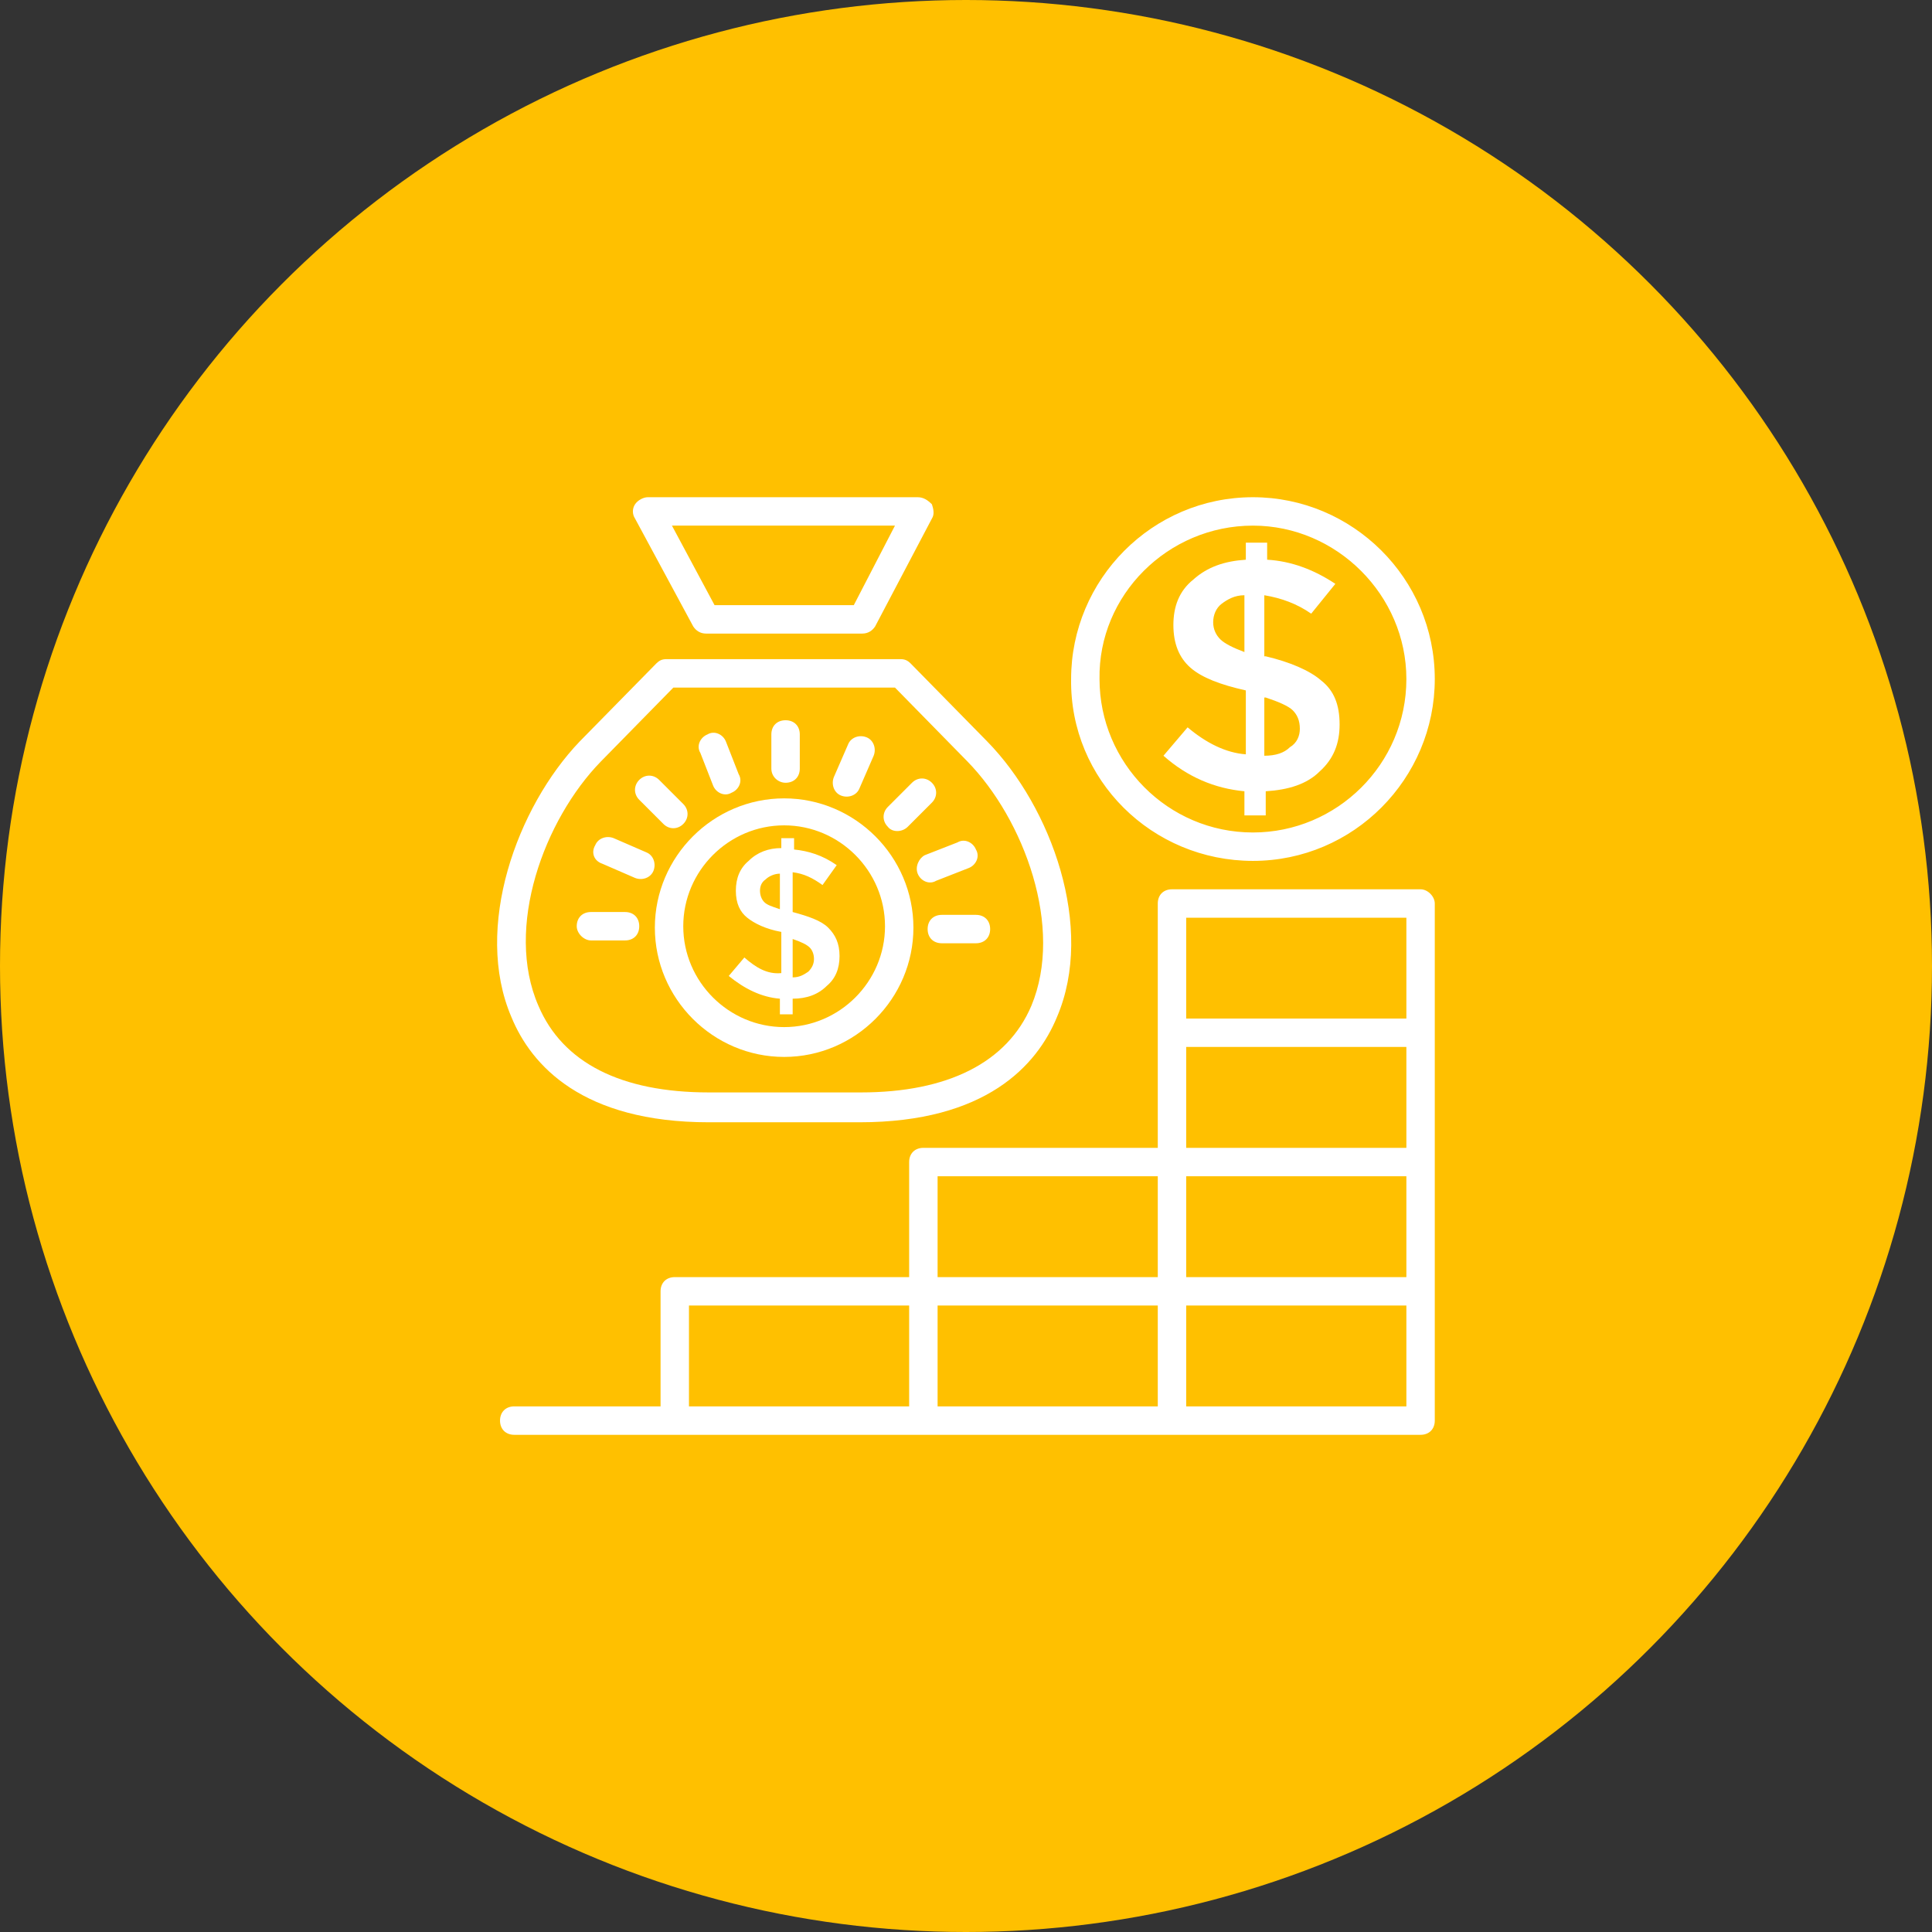
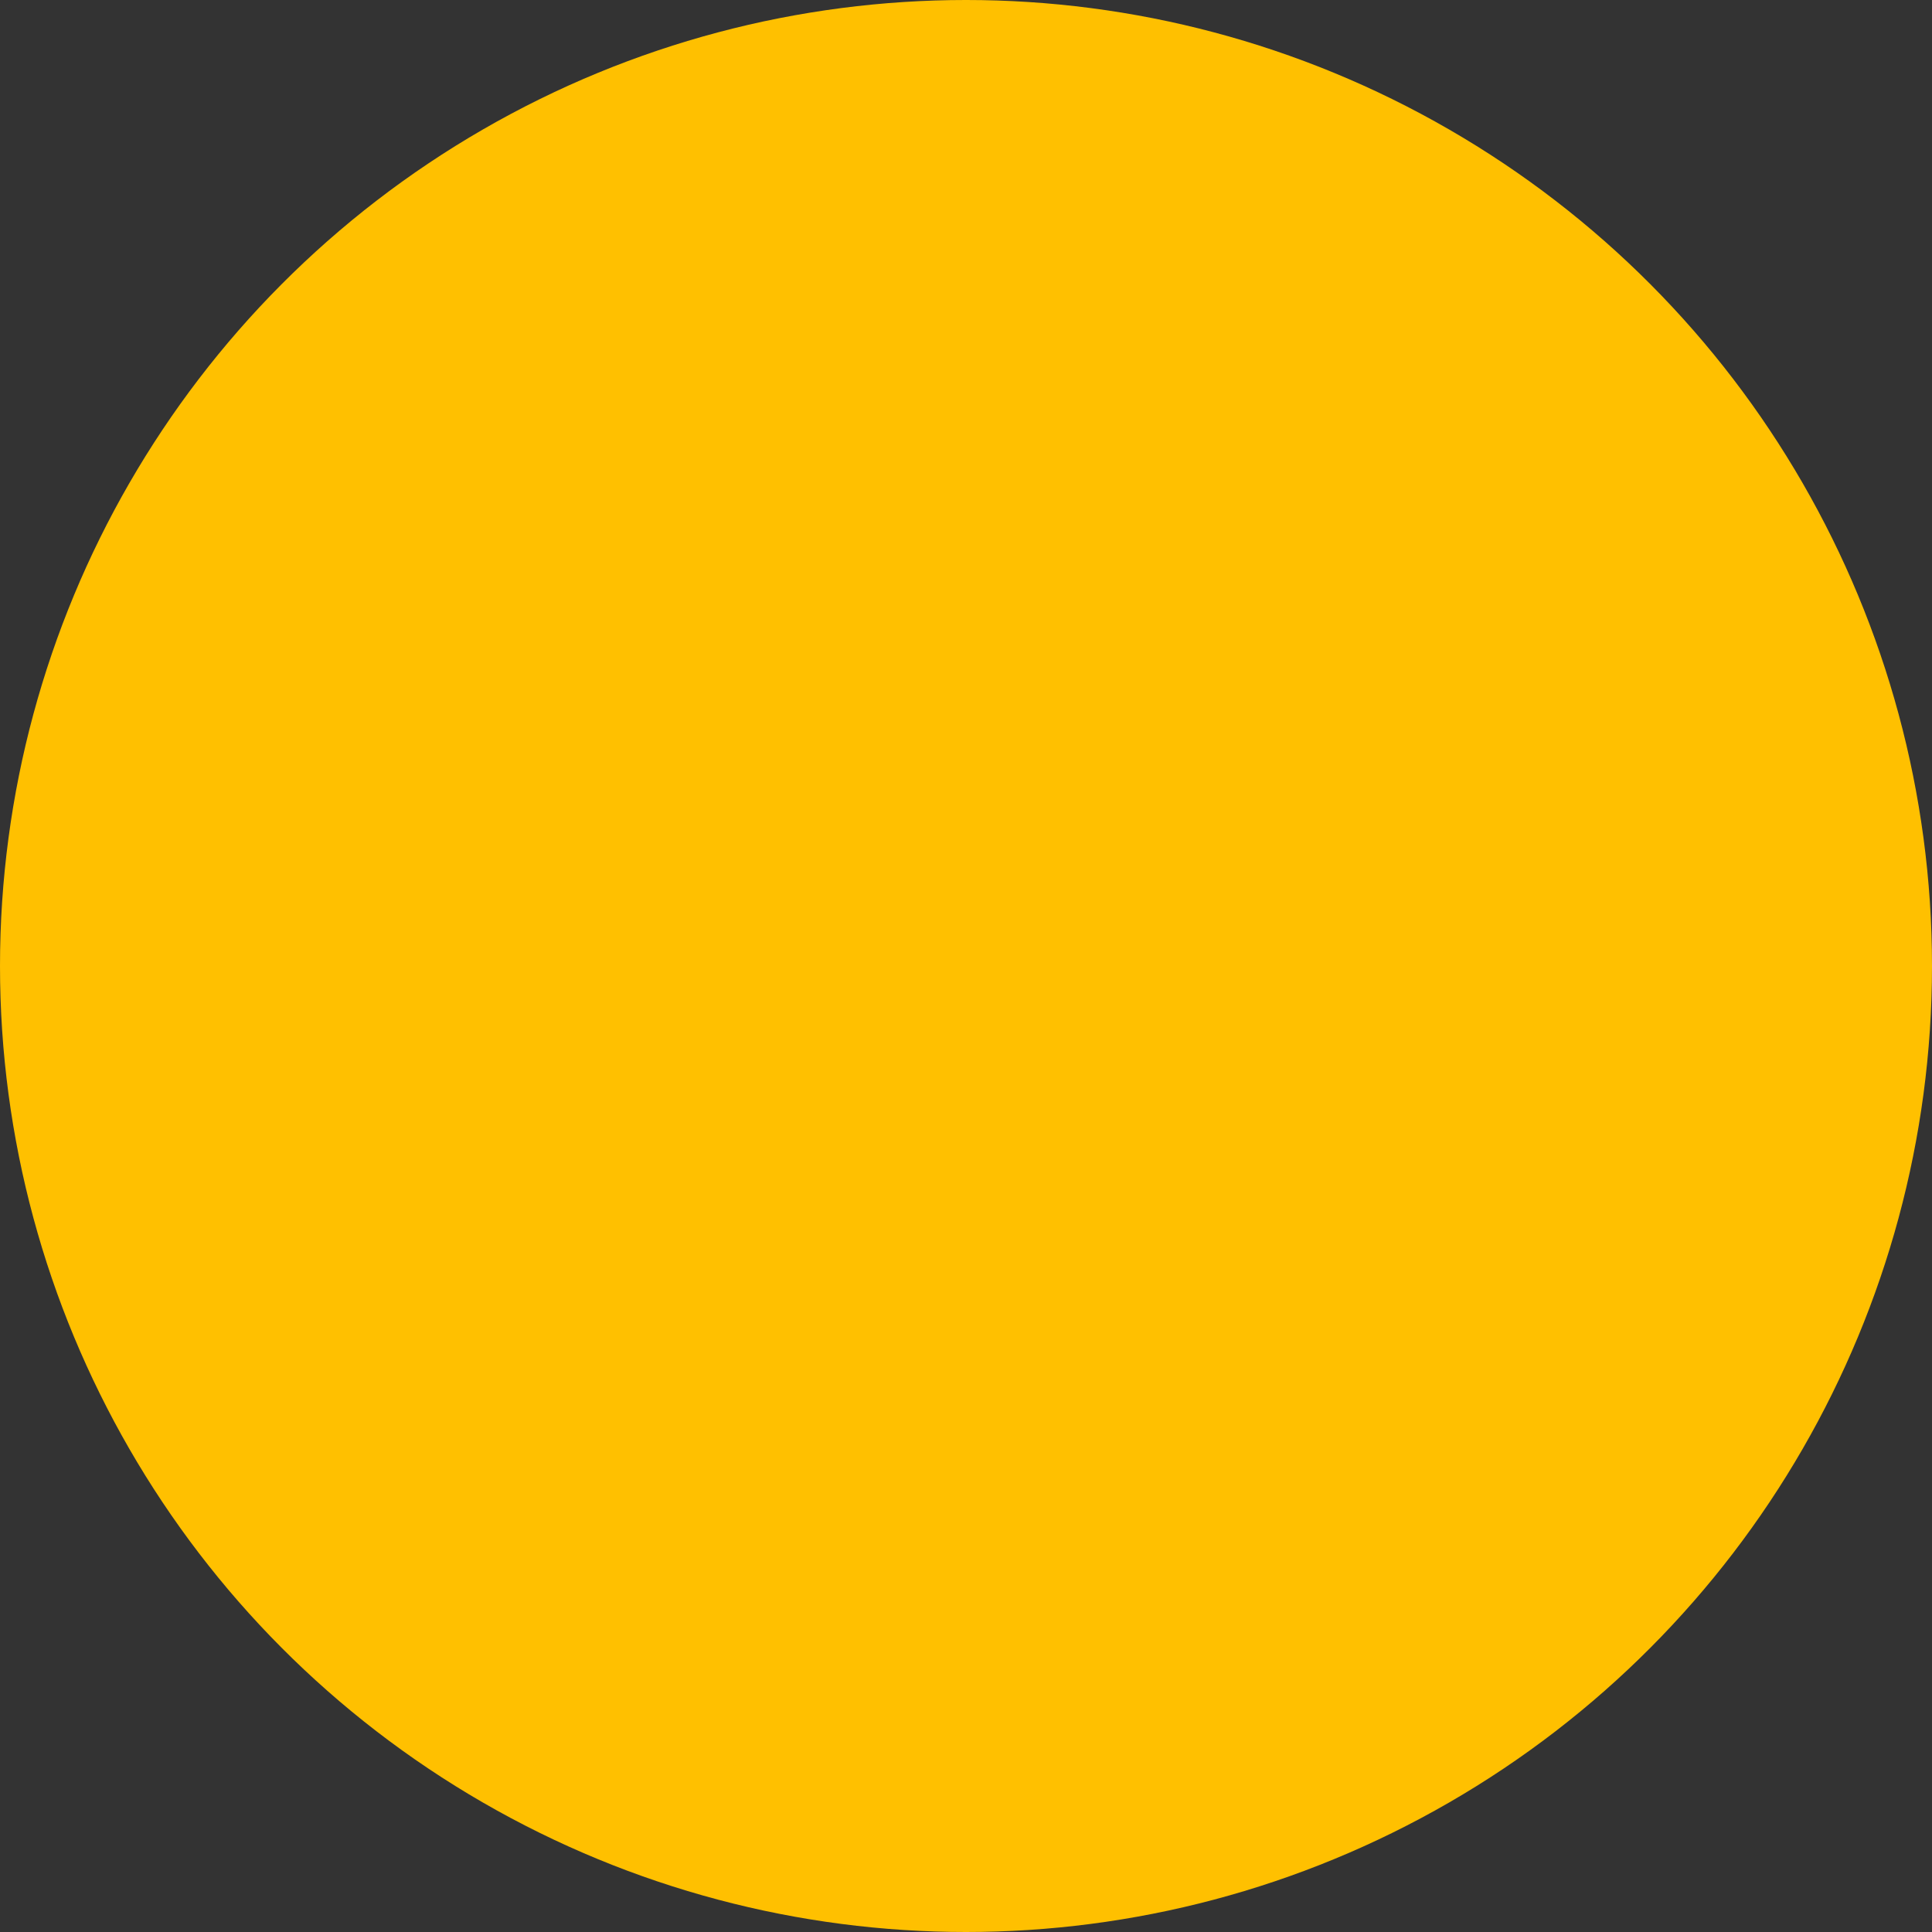
<svg xmlns="http://www.w3.org/2000/svg" width="64" height="64" viewBox="0 0 64 64" fill="none">
  <rect x="0" y="0" width="64" height="64" fill="#333333" stroke="none" />
  <circle cx="32" cy="32" r="32" fill="#FFC000" />
  <g clip-path="url(#clip0_5593_132725)">
-     <path d="M47.059 29.459H38.823C38.541 29.459 38.353 29.647 38.353 29.93V38.024H30.588C30.306 38.024 30.117 38.212 30.117 38.494V42.306H22.353C22.07 42.306 21.882 42.494 21.882 42.777V46.588H17.035C16.753 46.588 16.564 46.777 16.564 47.059C16.564 47.341 16.753 47.53 17.035 47.53H47.059C47.341 47.53 47.529 47.341 47.529 47.059V29.93C47.529 29.694 47.294 29.459 47.059 29.459ZM39.294 34.682H46.588V38.024H39.294V34.682ZM39.294 38.965H46.588V42.306H39.294V38.965ZM39.294 30.4H46.588V33.741H39.294V30.4ZM31.059 38.965H38.353V42.306H31.059V38.965ZM22.823 43.247H30.117V46.588H22.823V43.247ZM31.059 43.247H38.353V46.588H31.059V43.247ZM46.588 46.588H39.294V43.247H46.588V46.588Z" fill="white" />
-     <path d="M23.483 37.177H28.471C32.659 37.177 34.353 35.294 35.012 33.694C36.283 30.73 34.824 26.73 32.706 24.565L30.165 21.977C30.071 21.883 29.977 21.835 29.836 21.835H22.071C21.93 21.835 21.836 21.883 21.742 21.977L19.2 24.565C17.13 26.73 15.671 30.73 16.942 33.694C17.6 35.294 19.294 37.177 23.483 37.177ZM19.906 25.224L22.306 22.777H29.647L32.047 25.224C33.93 27.153 35.247 30.73 34.165 33.318C33.365 35.2 31.389 36.188 28.518 36.188H23.483C20.565 36.188 18.636 35.2 17.836 33.318C16.706 30.73 18.024 27.153 19.906 25.224ZM22.965 20.753C23.059 20.894 23.2 20.988 23.389 20.988H28.565C28.753 20.988 28.895 20.894 28.989 20.753L30.871 17.177C30.965 17.035 30.918 16.847 30.871 16.706C30.73 16.565 30.589 16.471 30.4 16.471H21.459C21.318 16.471 21.13 16.565 21.036 16.706C20.942 16.847 20.942 17.035 21.036 17.177L22.965 20.753ZM29.647 17.412L28.283 20.047H23.671L22.259 17.412H29.647Z" fill="white" />
-     <path d="M25.976 35.012C28.329 35.012 30.258 33.083 30.258 30.73C30.258 28.377 28.329 26.447 25.976 26.447C23.623 26.447 21.693 28.377 21.693 30.73C21.693 33.083 23.623 35.012 25.976 35.012ZM25.976 27.341C27.811 27.341 29.317 28.847 29.317 30.683C29.317 32.518 27.811 34.024 25.976 34.024C24.14 34.024 22.634 32.518 22.634 30.683C22.634 28.847 24.14 27.341 25.976 27.341Z" fill="white" />
-     <path d="M24.658 31.718L24.141 32.33C24.658 32.753 25.223 33.035 25.835 33.083V33.6H26.258V33.083C26.729 33.083 27.105 32.941 27.388 32.659C27.67 32.424 27.811 32.094 27.811 31.671C27.811 31.247 27.67 30.965 27.435 30.73C27.2 30.494 26.776 30.353 26.258 30.212V28.894C26.635 28.941 26.917 29.082 27.247 29.318L27.717 28.659C27.247 28.329 26.776 28.188 26.305 28.141V27.765H25.882V28.094C25.458 28.094 25.082 28.235 24.8 28.518C24.517 28.753 24.376 29.082 24.376 29.506C24.376 29.93 24.517 30.212 24.753 30.4C24.988 30.588 25.364 30.777 25.882 30.871V32.235C25.411 32.282 25.035 32.047 24.658 31.718ZM26.258 31.106C26.541 31.2 26.729 31.294 26.823 31.388C26.917 31.483 26.964 31.624 26.964 31.765C26.964 31.906 26.917 32.047 26.776 32.188C26.635 32.282 26.494 32.377 26.258 32.377V31.106ZM25.317 29.883C25.223 29.788 25.176 29.647 25.176 29.506C25.176 29.365 25.223 29.224 25.364 29.13C25.458 29.035 25.647 28.941 25.835 28.941V30.118C25.552 30.024 25.411 29.977 25.317 29.883ZM26.023 25.93C26.305 25.93 26.494 25.741 26.494 25.459V24.329C26.494 24.047 26.305 23.859 26.023 23.859C25.741 23.859 25.552 24.047 25.552 24.329V25.459C25.552 25.741 25.788 25.93 26.023 25.93ZM19.576 31.153H20.706C20.988 31.153 21.176 30.965 21.176 30.683C21.176 30.4 20.988 30.212 20.706 30.212H19.576C19.294 30.212 19.105 30.4 19.105 30.683C19.105 30.918 19.341 31.153 19.576 31.153ZM31.2 30.306C30.917 30.306 30.729 30.494 30.729 30.777C30.729 31.059 30.917 31.247 31.2 31.247H32.329C32.611 31.247 32.8 31.059 32.8 30.777C32.8 30.494 32.611 30.306 32.329 30.306H31.2ZM30.07 27.388L30.87 26.588C31.058 26.4 31.058 26.118 30.87 25.93C30.682 25.741 30.4 25.741 30.211 25.93L29.411 26.73C29.223 26.918 29.223 27.2 29.411 27.388C29.552 27.577 29.882 27.577 30.07 27.388ZM21.976 27.294C22.164 27.483 22.447 27.483 22.635 27.294C22.823 27.106 22.823 26.824 22.635 26.635L21.835 25.835C21.647 25.647 21.364 25.647 21.176 25.835C20.988 26.024 20.988 26.306 21.176 26.494L21.976 27.294ZM27.858 26.353C28.094 26.447 28.376 26.353 28.47 26.118L28.941 25.035C29.035 24.8 28.941 24.518 28.706 24.424C28.47 24.329 28.188 24.424 28.094 24.659L27.623 25.741C27.529 25.977 27.623 26.259 27.858 26.353ZM19.953 28.612L21.035 29.082C21.27 29.177 21.552 29.082 21.647 28.847C21.741 28.612 21.647 28.329 21.411 28.235L20.329 27.765C20.094 27.671 19.811 27.765 19.717 28C19.576 28.235 19.67 28.518 19.953 28.612ZM30.4 28.941C30.494 29.177 30.776 29.318 31.011 29.177L32.094 28.753C32.329 28.659 32.47 28.377 32.329 28.141C32.235 27.906 31.953 27.765 31.717 27.906L30.635 28.329C30.447 28.424 30.305 28.706 30.4 28.941ZM23.623 26.024C23.717 26.259 24 26.4 24.235 26.259C24.47 26.165 24.611 25.883 24.47 25.647L24.047 24.565C23.953 24.329 23.67 24.188 23.435 24.329C23.2 24.424 23.058 24.706 23.2 24.941L23.623 26.024ZM41.505 28.518C44.847 28.518 47.529 25.788 47.529 22.494C47.529 19.153 44.8 16.471 41.505 16.471C38.164 16.471 35.482 19.2 35.482 22.494C35.435 25.835 38.164 28.518 41.505 28.518ZM41.505 17.412C44.282 17.412 46.588 19.718 46.588 22.494C46.588 25.318 44.282 27.577 41.505 27.577C38.682 27.577 36.423 25.271 36.423 22.494C36.376 19.718 38.682 17.412 41.505 17.412Z" fill="white" />
-     <path d="M39.341 24.094L38.541 25.035C39.341 25.741 40.235 26.118 41.223 26.212V27.012H41.929V26.212C42.682 26.165 43.294 25.977 43.718 25.553C44.188 25.13 44.376 24.612 44.376 24C44.376 23.341 44.188 22.871 43.764 22.541C43.388 22.212 42.729 21.93 41.929 21.741H41.882V19.718C42.447 19.812 42.965 20 43.435 20.329L44.235 19.341C43.529 18.871 42.776 18.588 41.976 18.541V17.977H41.27V18.541C40.565 18.588 40 18.777 39.529 19.2C39.059 19.577 38.87 20.094 38.87 20.706C38.87 21.318 39.059 21.788 39.435 22.118C39.812 22.447 40.423 22.682 41.27 22.871V24.988C40.612 24.941 39.953 24.612 39.341 24.094ZM41.929 23.106C42.353 23.247 42.682 23.388 42.823 23.529C42.965 23.671 43.059 23.859 43.059 24.141C43.059 24.377 42.965 24.612 42.729 24.753C42.541 24.941 42.259 25.035 41.882 25.035V23.106H41.929ZM40.423 21.177C40.282 21.035 40.188 20.847 40.188 20.612C40.188 20.377 40.282 20.141 40.47 20C40.659 19.859 40.894 19.718 41.223 19.718V21.6C40.847 21.459 40.565 21.318 40.423 21.177Z" fill="white" />
-   </g>
+     </g>
  <defs>
    <clipPath id="clip0_5593_132725">
      <rect width="32" height="32" fill="white" transform="translate(16 16)" />
    </clipPath>
  </defs>
</svg>